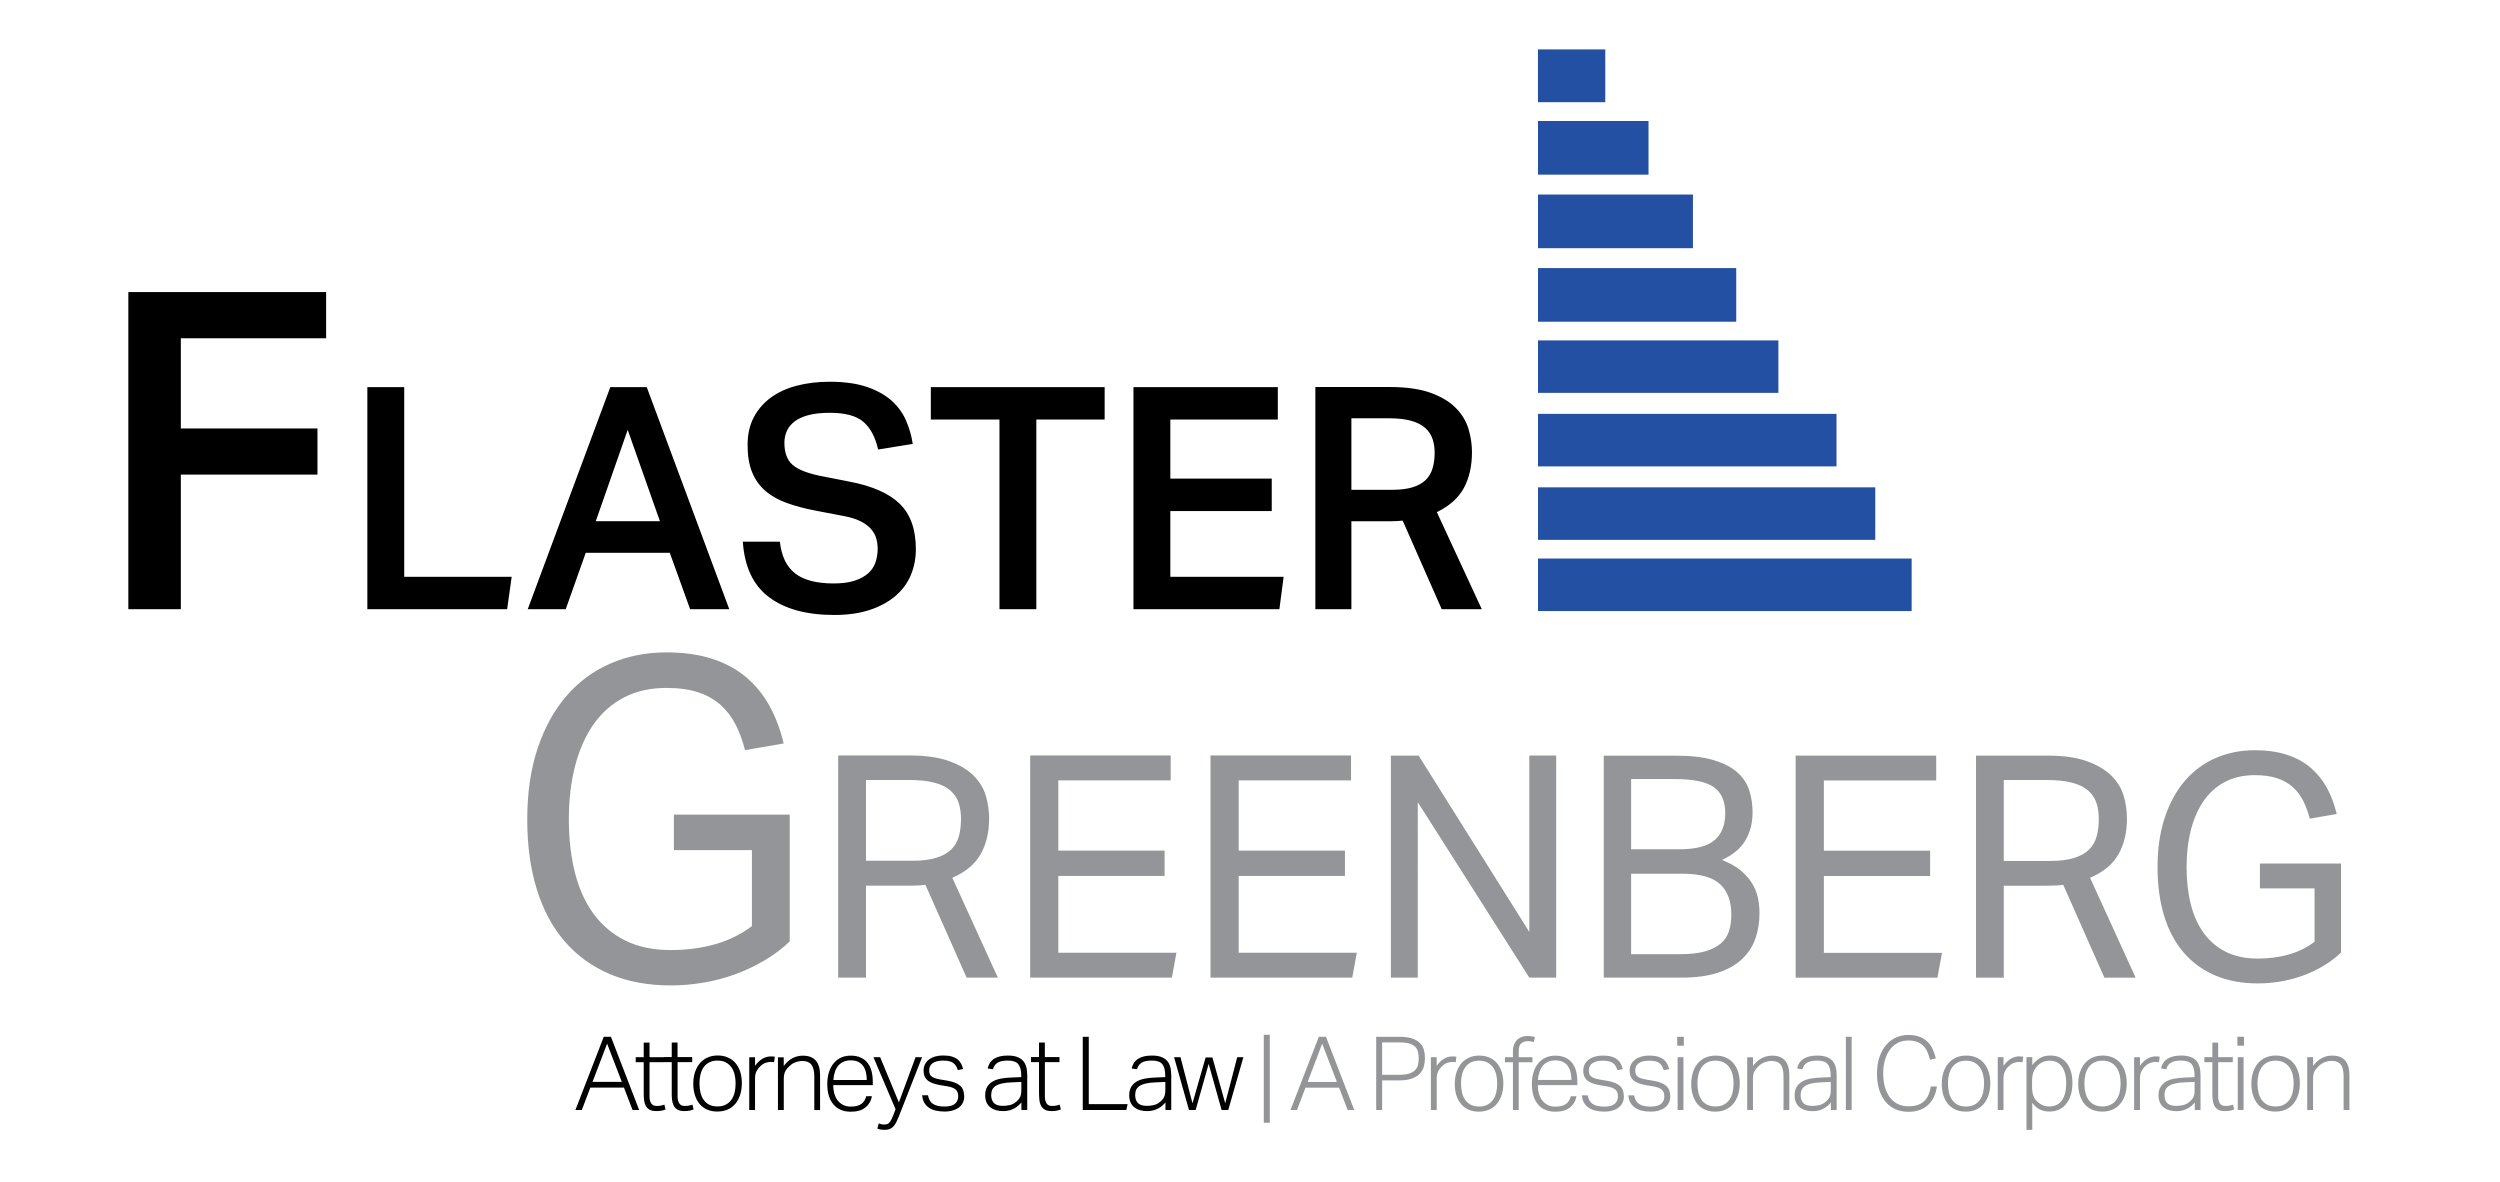
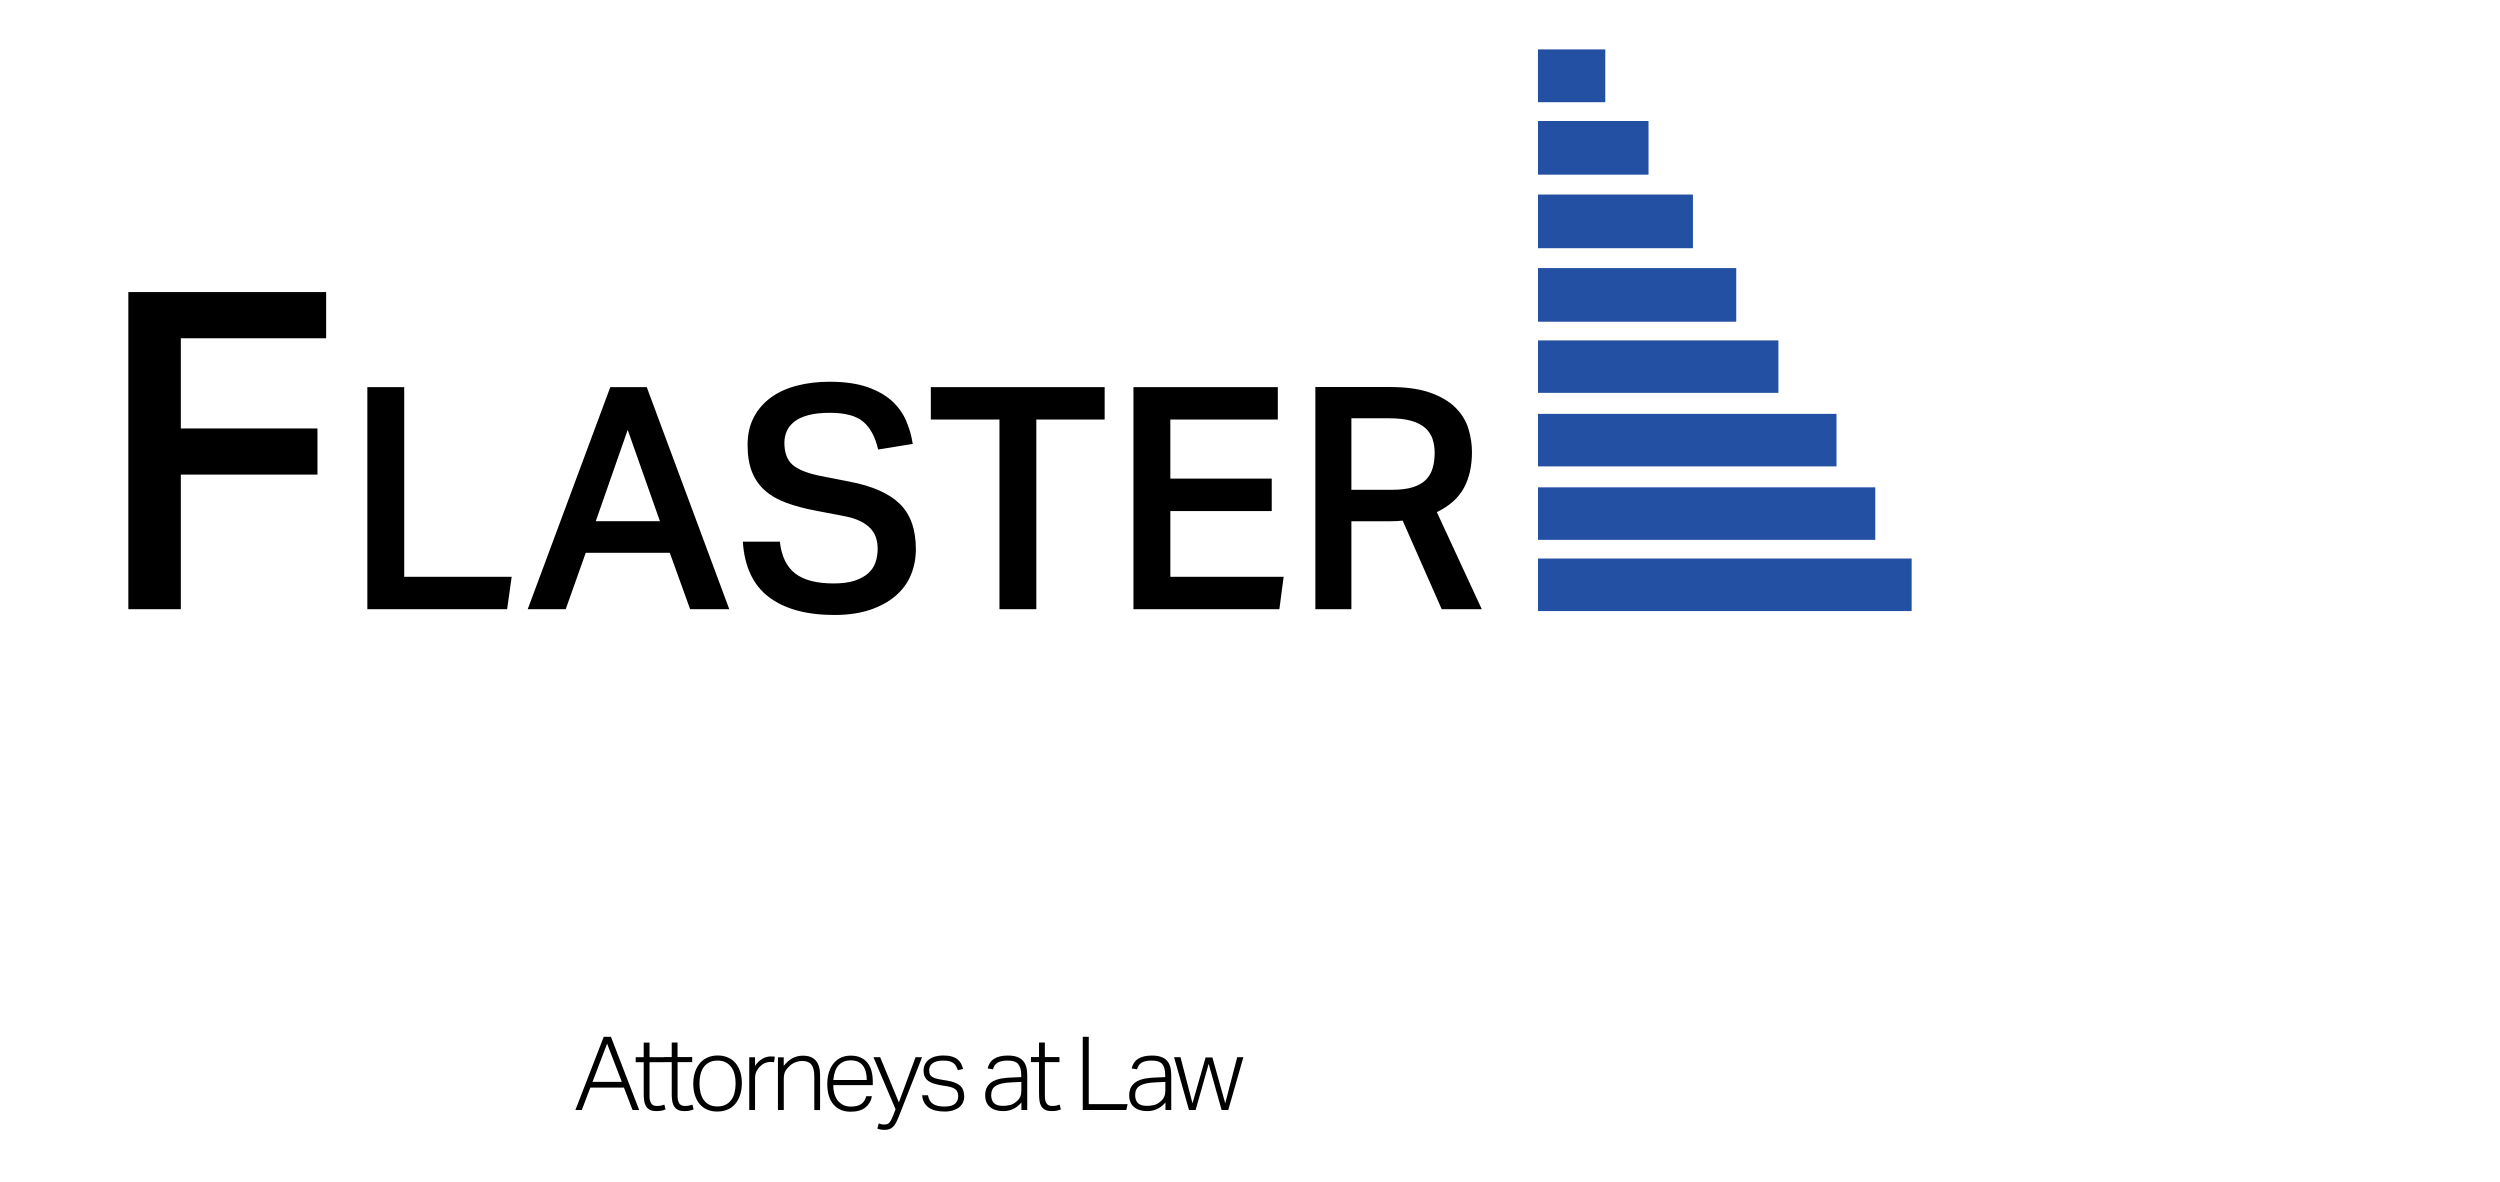
<svg xmlns="http://www.w3.org/2000/svg" width="299.872" height="141.783" viewBox="0 0 299.872 141.783">
  <path fill="#2450A3" d="M192.55 12.256h-8.076v-6.33h8.077v6.33m5.18 8.694h-13.25v-6.435h13.258v6.436m5.33 8.82H184.48v-6.44h18.586v6.44m5.195 8.82h-23.78v-6.44h23.78v6.438m5.06 8.536h-28.84v-6.296h28.836v6.297m6.97 8.816H184.48v-6.3h35.807v6.293m4.65 8.818h-40.455v-6.295h40.454v6.297m4.37 8.54H184.48v-6.3h44.82v6.3" />
  <path d="M15.394 73.073h6.296V56.93h16.39v-5.54H21.69V40.574h17.43v-5.54H15.394v38.04zm28.67 0H60.83l.546-3.89h-12.89V46.435h-4.423v26.638zm19.24 0h4.552l2.403-6.767h10.08l2.44 6.767h4.696l-9.9-26.638h-4.37L63.3 73.073zm8.157-10.55l3.83-10.963 3.867 10.96h-7.69zm17.64 2.452c.198 3.005 1.24 5.22 3.137 6.65 1.894 1.427 4.504 2.14 7.83 2.14 1.627 0 3.05-.204 4.28-.613 1.224-.41 2.25-.97 3.073-1.68.823-.708 1.434-1.54 1.835-2.498.4-.958.6-1.996.6-3.114 0-2.362-.646-4.17-1.93-5.426-1.288-1.256-3.3-2.145-6.045-2.667l-3.604-.708c-1.553-.33-2.64-.78-3.26-1.35-.62-.57-.93-1.44-.93-2.61 0-.476.09-.93.275-1.36.18-.438.488-.82.915-1.16.426-.336.985-.597 1.68-.783.692-.188 1.56-.28 2.608-.28 1.825 0 3.158.362 3.996 1.083.84.72 1.43 1.826 1.77 3.318l4.15-.67c-.145-.97-.41-1.9-.8-2.8-.39-.892-.96-1.68-1.71-2.364-.754-.683-1.737-1.235-2.95-1.66-1.216-.42-2.72-.633-4.518-.633-1.407 0-2.713.156-3.915.47-1.2.31-2.24.782-3.113 1.42-.873.632-1.56 1.422-2.056 2.37-.498.943-.747 2.05-.747 3.32s.174 2.344.526 3.23c.35.88.872 1.63 1.562 2.24.69.61 1.544 1.1 2.563 1.472 1.02.374 2.184.686 3.495.935l3.31.634c.825.15 1.505.357 2.038.618.534.26.958.564 1.273.914.316.35.534.73.656 1.14.12.41.18.83.18 1.25 0 .576-.083 1.118-.253 1.628-.17.51-.46.95-.875 1.325-.414.373-.96.67-1.64.897-.68.22-1.517.33-2.513.33-2.04 0-3.577-.397-4.61-1.194-1.032-.8-1.646-2.07-1.84-3.814H89.1zm30.786 8.098h4.42v-22.75h8.195v-3.89h-20.85v3.89h8.233v22.75zm16.076 0h17.497l.51-3.89h-13.59v-7.885h12.163v-3.89H140.38v-7.085h12.893v-3.89h-17.316v26.64zm21.816 0h4.318v-10.55h4.687c.27 0 .518-.004.75-.02.23-.01.47-.028.715-.054l4.68 10.62h4.808l-5.39-11.64c1.5-.73 2.578-1.68 3.233-2.88.653-1.195.98-2.638.98-4.33 0-.92-.14-1.846-.42-2.78-.28-.93-.79-1.77-1.53-2.517s-1.75-1.35-3.027-1.81c-1.28-.46-2.915-.69-4.908-.69h-8.9v26.64zm4.318-14.332v-8.57h4.466c1.095 0 2 .1 2.705.3.708.2 1.27.488 1.684.86.41.374.71.815.88 1.326.17.51.253 1.06.253 1.657 0 .67-.08 1.28-.24 1.827-.157.55-.425 1.015-.803 1.4-.38.384-.897.682-1.56.894-.66.21-1.49.316-2.49.316h-4.9z" />
-   <path fill="#939598" d="M80.826 101.975h9.366v9.11c-1.32.995-2.802 1.724-4.45 2.184-1.647.46-3.407.69-5.28.69-2.082 0-3.886-.37-5.412-1.12-1.527-.747-2.8-1.81-3.824-3.19-1.023-1.387-1.778-3.04-2.263-4.978-.486-1.93-.73-4.067-.73-6.408s.252-4.478.755-6.41c.502-1.93 1.24-3.59 2.21-4.974s2.186-2.454 3.643-3.217c1.46-.764 3.16-1.146 5.1-1.146 1.49 0 2.77.18 3.83.533 1.06.356 1.95.86 2.68 1.52.73.658 1.33 1.447 1.798 2.37.468.926.84 1.937 1.12 3.037l4.63-.8c-.383-1.633-.938-3.117-1.666-4.448-.73-1.336-1.657-2.486-2.784-3.457-1.13-.97-2.49-1.717-4.086-2.237s-3.436-.783-5.517-.783c-2.43 0-4.667.444-6.713 1.332-2.047.885-3.81 2.182-5.28 3.89-1.476 1.702-2.63 3.8-3.46 6.283-.834 2.484-1.25 5.326-1.25 8.522 0 3.123.38 5.92 1.145 8.39.763 2.47 1.88 4.554 3.357 6.26 1.474 1.703 3.278 3.01 5.41 3.915 2.134.905 4.57 1.357 7.31 1.357 1.25 0 2.525-.104 3.826-.32 1.3-.21 2.566-.54 3.798-.982 1.23-.445 2.41-.995 3.54-1.654 1.127-.656 2.16-1.43 3.096-2.316V97.71H80.83v4.264zm19.718 15.29h3.33v-11.027h5.128c.29 0 .617-.006.98-.02.364-.012.705-.043 1.02-.093l4.943 11.14h3.747l-5.463-11.976c1.57-.68 2.69-1.61 3.38-2.8s1.033-2.64 1.033-4.33c0-.92-.134-1.83-.4-2.73-.268-.896-.76-1.697-1.476-2.407-.718-.71-1.694-1.287-2.934-1.734-1.236-.45-2.83-.674-4.77-.674h-8.524v26.637h-.003zm3.33-14.01v-9.697h5.114c1.242 0 2.265.105 3.067.316.804.21 1.444.52 1.918.928.475.408.81.898 1.005 1.467.195.57.292 1.22.292 1.97 0 .76-.085 1.46-.256 2.08-.17.62-.474 1.14-.912 1.57-.438.433-1.036.77-1.79 1.002-.755.235-1.716.354-2.885.354h-5.552zm19.69 14.01h17.002l.546-2.983h-14.167v-9.217h12.748v-3.036h-12.748v-8.42h13.476v-2.99h-16.85v26.635zm21.633 0H162.2l.547-2.983H148.58v-9.217h12.747v-3.036H148.58v-8.42h13.476v-2.99h-16.858v26.635zm21.634 0h3.23V96.223l13.38 21.042h3.22V90.627h-3.222v21.154L170.16 90.63h-3.326v26.638zm25.54 0h9.304c1.75 0 3.223-.2 4.414-.597 1.19-.398 2.15-.945 2.883-1.644.73-.698 1.26-1.514 1.587-2.447.327-.934.49-1.948.49-3.044 0-.647-.067-1.276-.2-1.886-.135-.61-.377-1.195-.73-1.756-.353-.56-.814-1.07-1.386-1.53-.57-.46-1.294-.86-2.17-1.21 1.35-.643 2.298-1.45 2.84-2.42.544-.97.816-2.06.816-3.28 0-.94-.136-1.83-.403-2.66-.27-.83-.75-1.55-1.44-2.16-.69-.61-1.635-1.093-2.824-1.453-1.19-.36-2.71-.54-4.554-.54h-8.632v26.638zm3.28-15.397V93.45h5.244c2.21 0 3.77.323 4.68.97.91.646 1.367 1.687 1.367 3.128 0 1.415-.426 2.488-1.275 3.222-.85.732-2.26 1.1-4.225 1.1h-5.79v-.002zm0 12.573v-9.64h6.155c2.11 0 3.617.42 4.515 1.25.9.84 1.35 2.04 1.35 3.61 0 .75-.09 1.42-.273 2-.182.59-.51 1.09-.984 1.5-.472.41-1.104.73-1.893.955-.79.224-1.78.336-2.97.336h-5.9zm19.74 2.83h17l.55-2.98h-14.17v-9.216h12.746v-3.036H218.77v-8.42h13.475V90.63h-16.86v26.638zm21.63 0h3.33v-11.03h5.13c.29 0 .618-.002.98-.02.36-.01.7-.04 1.02-.09l4.94 11.14h3.747l-5.465-11.98c1.57-.67 2.7-1.603 3.39-2.8.69-1.19 1.033-2.635 1.033-4.325 0-.92-.133-1.827-.4-2.723-.267-.895-.758-1.696-1.475-2.406-.717-.708-1.694-1.286-2.935-1.733-1.237-.45-2.827-.672-4.77-.672h-8.526v26.64zm3.33-14.01v-9.7h5.115c1.24 0 2.265.11 3.068.32.804.21 1.443.52 1.918.928.477.408.81.898 1.006 1.467.192.57.29 1.228.29 1.97 0 .77-.086 1.46-.258 2.08-.17.62-.474 1.147-.912 1.578-.437.436-1.033.77-1.79 1.005-.752.24-1.716.36-2.884.36h-5.55zm30.72 3.3h6.557v6.4c-.922.7-1.96 1.21-3.11 1.535-1.15.324-2.38.485-3.69.485-1.456 0-2.72-.26-3.784-.78s-1.957-1.268-2.673-2.235-1.243-2.13-1.583-3.48-.51-2.85-.51-4.486.178-3.135.53-4.487c.35-1.354.866-2.515 1.546-3.483s1.528-1.72 2.547-2.25c1.02-.535 2.21-.802 3.568-.802 1.044 0 1.936.125 2.676.373s1.366.606 1.875 1.064c.51.46.924 1.01 1.252 1.655.326.646.59 1.355.782 2.126l3.23-.56c-.267-1.144-.655-2.183-1.164-3.114-.51-.935-1.16-1.74-1.946-2.42s-1.74-1.2-2.854-1.564-2.4-.55-3.854-.55c-1.695 0-3.26.313-4.69.934-1.43.62-2.66 1.53-3.69 2.722-1.03 1.195-1.835 2.66-2.417 4.4s-.875 3.73-.875 5.97c0 2.19.266 4.146.8 5.872.532 1.73 1.313 3.19 2.345 4.384 1.03 1.193 2.293 2.105 3.785 2.74 1.49.634 3.193.95 5.11.95.87 0 1.764-.074 2.673-.224.91-.15 1.797-.38 2.656-.69.86-.312 1.684-.697 2.473-1.157.79-.46 1.51-1.005 2.165-1.627v-10.68h-9.73v2.985h-.004zM151.59 134.67h.72v-10.55h-.72v10.55zm3.21-1.524h.77l1.02-2.68h4.032l1.03 2.68h.79l-3.39-8.78h-.86l-3.4 8.78zm2.053-3.37l1.74-4.585 1.767 4.584h-3.507zm8.213 3.37h.722v-3.554h2.017c.63 0 1.14-.073 1.54-.217s.72-.337.95-.58.398-.536.49-.86c.09-.33.137-.676.137-1.035 0-.346-.043-.67-.13-.978-.09-.31-.25-.58-.477-.81-.23-.23-.54-.41-.94-.55-.403-.133-.915-.2-1.54-.2h-2.763v8.78zm.72-4.22v-3.895h2.018c.466 0 .85.04 1.153.114.305.08.547.196.728.355.18.16.306.355.378.592s.108.516.108.84c0 .31-.03.588-.096.833-.064.244-.185.45-.36.622s-.416.305-.72.398c-.305.093-.697.14-1.178.14h-2.02zm5.848 4.22h.698v-3.82c0-.32.06-.6.18-.83.12-.236.273-.436.457-.6.19-.19.395-.323.61-.4.216-.08.43-.117.637-.117.12 0 .252.013.396.037l.083-.66c-.088-.02-.17-.03-.246-.03s-.16-.01-.247-.01c-.36 0-.7.1-1.02.296-.32.196-.604.475-.853.836v-1.034h-.697v6.33zm4.786-.635c-.277-.144-.5-.34-.673-.585-.173-.243-.3-.534-.38-.87-.08-.34-.12-.7-.12-1.085 0-.387.04-.745.12-1.077s.207-.62.38-.867c.172-.246.396-.44.672-.584s.604-.214.99-.214c.39 0 .723.07.994.215.28.145.5.34.68.585.177.246.305.535.385.867s.12.688.12 1.065c0 .393-.04.758-.12 1.094-.08.336-.21.627-.386.87-.177.248-.4.44-.674.586-.27.144-.6.215-.993.215-.383 0-.713-.07-.99-.212zm2.196.59c.364-.16.673-.39.925-.688.254-.3.447-.66.584-1.08.13-.416.2-.883.2-1.4 0-.5-.07-.954-.2-1.363-.134-.41-.32-.76-.57-1.053s-.55-.513-.914-.67c-.36-.154-.765-.23-1.21-.23-.45 0-.856.08-1.216.24-.36.16-.665.386-.92.68-.25.295-.444.65-.585 1.07s-.21.885-.21 1.4c0 .51.06.97.194 1.38.134.41.32.76.566 1.05.245.29.546.515.9.67s.764.233 1.22.233c.458 0 .868-.08 1.23-.24zm2.852.043h.697v-5.73h1.65v-.604h-1.643v-.755c0-.444.104-.753.317-.92.21-.167.474-.25.785-.25.12 0 .234.01.343.023.106.016.224.045.352.086l.146-.595c-.162-.05-.312-.083-.452-.103-.14-.02-.293-.03-.46-.03-.234 0-.454.04-.66.11-.21.076-.392.187-.55.334-.154.148-.28.337-.376.566-.095.228-.143.5-.143.81v.725h-.96v.605h.96v5.73zm6.952-1.66c-.048.185-.114.353-.198.503-.085.15-.198.28-.34.398s-.325.2-.54.26c-.217.064-.48.094-.79.094-.344 0-.647-.066-.91-.2-.263-.137-.483-.32-.66-.552s-.306-.5-.394-.815-.133-.65-.133-1.01h4.745v-.453c0-.435-.05-.84-.146-1.22-.09-.374-.25-.7-.46-.975-.21-.273-.482-.49-.82-.65-.333-.16-.74-.24-1.223-.24-.405 0-.78.074-1.12.22-.34.15-.636.37-.89.66-.25.29-.45.65-.586 1.076-.143.425-.21.916-.21 1.474 0 1.024.244 1.83.735 2.416.49.586 1.183.878 2.07.878.77 0 1.36-.17 1.777-.515.418-.344.674-.79.77-1.34h-.67zm-3.95-1.945c.07-.794.287-1.385.645-1.77.36-.386.84-.578 1.44-.578.348 0 .64.057.89.172.25.116.448.28.6.487s.264.455.336.74c.07.287.11.603.11.946h-4.01zm5.27 1.846c.03.35.12.65.264.897.145.243.334.444.566.6.23.155.506.27.82.345.317.076.664.11 1.04.11.384 0 .724-.046 1.02-.14.298-.094.543-.22.74-.38s.343-.352.443-.572c.1-.22.15-.454.15-.7 0-.58-.16-1.014-.48-1.297s-.805-.48-1.454-.595l-.95-.16c-.28-.05-.507-.104-.68-.17-.17-.066-.305-.145-.4-.234-.097-.09-.16-.197-.19-.31s-.05-.258-.05-.4.027-.29.084-.43c.06-.14.15-.268.288-.37.133-.11.307-.19.522-.257s.484-.093.804-.093c.287 0 .527.026.72.075.19.05.352.12.48.216.13.094.234.213.32.355.082.146.155.31.22.5l.636-.136c-.055-.22-.133-.43-.232-.628-.1-.197-.24-.37-.42-.518-.18-.148-.41-.266-.696-.35-.285-.088-.64-.13-1.063-.13-.327 0-.634.04-.917.122-.287.08-.53.195-.74.35-.21.15-.375.34-.494.563-.12.226-.18.48-.18.756 0 .3.046.547.14.747.09.2.227.37.407.504.182.136.4.244.662.326.26.083.556.15.885.21l.76.123c.27.05.498.11.67.184s.306.164.398.27.153.225.186.35c.03.13.048.267.048.413 0 .346-.123.633-.37.86-.25.23-.674.346-1.273.346-.593 0-1.05-.1-1.37-.31-.32-.2-.522-.55-.61-1.04h-.7zm5.572 0c.03.35.12.65.263.897.145.243.332.444.564.6.23.155.504.27.82.345.31.076.66.11 1.03.11.386 0 .727-.046 1.02-.14s.545-.22.74-.38c.196-.16.346-.352.445-.572.1-.22.15-.454.15-.7 0-.58-.16-1.014-.48-1.297-.32-.28-.806-.48-1.454-.595l-.946-.16c-.28-.05-.507-.104-.68-.17-.173-.066-.307-.145-.402-.234s-.16-.197-.19-.31c-.03-.12-.046-.258-.046-.4s.028-.29.084-.43c.058-.14.15-.268.283-.37.13-.11.304-.19.52-.257.216-.063.483-.093.804-.093.29 0 .527.026.72.075.193.05.354.12.48.216.13.094.234.213.318.355.084.146.158.31.223.5l.637-.136c-.057-.22-.135-.43-.236-.628-.1-.197-.24-.37-.42-.518-.18-.148-.41-.266-.697-.35-.28-.088-.64-.13-1.06-.13-.33 0-.633.04-.92.122-.282.08-.53.195-.74.35s-.37.34-.49.563c-.12.226-.18.48-.18.756 0 .3.048.547.14.747.096.2.23.37.41.504.18.136.4.244.66.326.266.083.56.15.89.21l.76.123c.27.05.493.11.666.184s.304.164.396.27c.094.107.156.225.19.35.03.13.05.267.05.413 0 .346-.126.633-.374.86-.25.23-.673.346-1.274.346-.593 0-1.05-.1-1.37-.31-.32-.2-.523-.55-.61-1.04h-.7zm5.92 1.76h.695v-6.335h-.697v6.332zm-.05-7.71h.793v-1.07h-.793v1.07zm3.584 7.074c-.276-.143-.5-.338-.672-.584-.17-.246-.29-.537-.37-.874-.08-.34-.12-.7-.12-1.085 0-.386.04-.744.12-1.076s.205-.62.377-.868.398-.44.674-.583.605-.215.99-.215c.392 0 .724.07.997.215.27.146.496.34.673.586.175.246.303.535.383.867s.12.686.12 1.063c0 .393-.04.758-.12 1.094-.08.336-.207.627-.383.872-.178.243-.4.44-.673.58-.274.145-.606.216-.998.216-.382 0-.712-.07-.99-.212zm2.198.59c.37-.16.68-.39.93-.687.25-.3.447-.66.584-1.08.136-.416.204-.883.204-1.4 0-.5-.066-.954-.198-1.363-.133-.41-.324-.76-.57-1.052s-.554-.513-.914-.67c-.358-.154-.764-.23-1.212-.23s-.852.08-1.212.24-.665.386-.917.68c-.256.295-.45.65-.59 1.07s-.21.885-.21 1.4c0 .51.063.97.2 1.38.13.41.32.76.56 1.05s.543.515.9.67c.354.157.762.233 1.22.233s.866-.08 1.23-.24zm2.6.044h.7v-3.713c0-.395.06-.705.18-.93.12-.226.3-.444.54-.657.22-.2.46-.35.73-.445.27-.093.52-.14.763-.14.504 0 .873.147 1.104.438.234.29.35.77.35 1.433v4.02h.696v-4.215c0-.738-.17-1.31-.504-1.71-.334-.4-.853-.6-1.56-.6-.432 0-.837.094-1.22.287-.38.19-.736.506-1.072.94v-1.034h-.695v6.333zm10.04 0h.7v-4.17c0-.376-.04-.71-.12-1-.08-.29-.21-.537-.39-.74-.18-.2-.42-.352-.715-.46-.298-.105-.66-.16-1.095-.16-1.393 0-2.2.518-2.425 1.55l.638.1c.04-.156.1-.297.18-.424.08-.128.19-.238.325-.333.136-.096.306-.168.51-.217s.454-.074.75-.074c.61 0 1.03.143 1.268.43.238.29.357.742.357 1.364v.194l-1.2.05c-.4.015-.786.054-1.16.115-.37.063-.7.17-.994.326-.293.157-.527.37-.703.64-.177.27-.266.62-.266 1.047 0 .63.197 1.106.59 1.426.39.318.91.478 1.56.478.265 0 .507-.025.728-.084.22-.057.42-.135.604-.233.183-.1.347-.212.49-.34.145-.126.27-.255.373-.386v.898h-.004zm-.01-2.435c0 .198-.01.37-.034.52-.023.145-.065.28-.127.4-.06.12-.136.23-.23.323-.092.1-.21.2-.353.308-.17.14-.384.24-.645.3-.262.064-.525.095-.79.095-.53 0-.9-.115-1.114-.35-.21-.233-.315-.543-.315-.93 0-.253.04-.472.126-.656.085-.18.223-.34.417-.464.19-.127.444-.226.758-.296.312-.07.703-.114 1.17-.13l1.143-.05v.935zm1.815 2.437h.694v-8.78h-.696v8.78zm10.192-2.818c-.056.335-.142.65-.26.94-.115.29-.275.542-.48.755-.204.21-.465.38-.78.496-.32.12-.71.18-1.175.18-.49 0-.922-.096-1.3-.29-.376-.19-.69-.462-.944-.812-.252-.353-.445-.767-.58-1.247-.13-.48-.196-1.01-.196-1.59 0-.57.067-1.1.203-1.584.14-.48.335-.9.59-1.25s.57-.628.94-.825c.37-.194.79-.293 1.264-.293.41 0 .76.052 1.046.16.288.104.535.256.74.452.203.197.372.438.505.726.13.286.24.61.33.97l.698-.16c-.097-.4-.225-.773-.384-1.117-.16-.344-.37-.642-.63-.893-.26-.254-.578-.45-.954-.59s-.825-.215-1.346-.215c-.51 0-.99.1-1.443.3s-.85.497-1.19.886c-.34.39-.61.874-.81 1.45-.2.58-.3 1.246-.3 2 0 .746.093 1.404.276 1.974.186.567.443 1.047.776 1.436.33.39.73.683 1.19.88.46.196.97.294 1.53.294.53 0 .99-.077 1.39-.232.4-.156.74-.37 1.02-.64s.504-.59.668-.96.27-.77.33-1.204h-.72zm3.224 2.18c-.275-.142-.5-.337-.672-.583-.172-.244-.3-.535-.377-.872-.08-.34-.12-.7-.12-1.083 0-.384.04-.742.12-1.074.08-.33.204-.62.377-.867.17-.247.395-.44.672-.585.275-.142.605-.213.99-.213.393 0 .725.07.996.217.272.148.496.34.672.588.178.246.306.535.386.867s.12.684.12 1.06c0 .394-.04.76-.12 1.095-.08.338-.205.63-.383.874-.176.243-.4.44-.672.58-.27.145-.604.216-.997.216-.382 0-.712-.07-.99-.213zm2.198.59c.365-.16.675-.39.927-.686.253-.3.446-.66.583-1.08.135-.417.202-.884.202-1.4 0-.5-.066-.955-.198-1.364-.133-.41-.323-.76-.57-1.05s-.554-.516-.914-.67c-.36-.157-.764-.234-1.213-.234-.45 0-.852.08-1.212.24-.36.16-.666.387-.92.682-.25.294-.446.65-.586 1.07-.14.417-.21.884-.21 1.4 0 .508.064.968.197 1.378.132.41.32.76.563 1.05s.545.516.9.67c.357.158.764.234 1.22.234.457 0 .867-.08 1.23-.24zm2.6.045h.696v-3.82c0-.32.06-.6.18-.83.12-.236.27-.436.457-.6.19-.19.396-.323.61-.4.218-.08.43-.117.638-.117.12 0 .252.012.396.036l.087-.66c-.09-.018-.17-.03-.247-.03-.075-.007-.157-.01-.246-.01-.36 0-.7.1-1.02.297-.32.197-.604.476-.853.837v-1.034h-.692v6.33zm3.447 2.383h.697v-3.246c.29.39.608.664.956.82s.71.232 1.09.232c.422 0 .804-.077 1.144-.233.34-.155.63-.38.87-.676.24-.294.428-.652.56-1.074.13-.423.198-.903.198-1.445 0-.466-.054-.9-.16-1.302-.11-.4-.273-.75-.493-1.043s-.497-.528-.83-.696c-.33-.17-.726-.254-1.18-.254-.483 0-.89.1-1.23.3s-.643.48-.923.844v-.95h-.697v8.717zm.673-5.85c0-.503.076-.915.232-1.238.155-.324.374-.592.654-.805.2-.156.4-.263.6-.32.2-.058.424-.086.673-.086.225 0 .452.043.685.13.23.085.44.233.622.442.184.21.335.485.45.83.116.343.175.773.175 1.29 0 .508-.05.94-.154 1.298-.102.355-.244.645-.425.866-.18.22-.394.384-.642.486s-.52.153-.813.153c-.25 0-.47-.035-.66-.1-.194-.067-.38-.17-.566-.32-.15-.106-.28-.224-.384-.35-.105-.13-.19-.27-.26-.438s-.116-.35-.144-.56c-.03-.21-.043-.453-.043-.73v-.55zm7.45 2.83c-.275-.142-.5-.337-.673-.583-.172-.245-.3-.536-.377-.873-.08-.34-.12-.7-.12-1.084 0-.386.04-.744.12-1.076.08-.33.205-.62.378-.866s.4-.44.676-.583c.275-.143.605-.214.99-.214.39 0 .724.07.996.214.27.146.498.34.674.586s.305.535.385.867c.08.33.12.684.12 1.06 0 .39-.04.757-.12 1.093-.08.337-.21.628-.385.873-.178.245-.4.44-.674.583-.27.14-.604.212-.996.212-.384 0-.714-.07-.99-.213zm2.197.59c.365-.16.674-.39.926-.686.253-.3.446-.66.583-1.08.134-.417.202-.884.202-1.4 0-.5-.064-.955-.196-1.364-.13-.41-.32-.76-.57-1.052-.246-.29-.552-.514-.91-.67-.36-.155-.765-.232-1.213-.232-.45 0-.85.08-1.21.24s-.668.387-.92.682c-.25.293-.45.65-.59 1.07s-.21.883-.21 1.4c0 .507.067.967.2 1.377.13.41.32.76.563 1.05.244.29.544.516.9.67.355.158.763.234 1.218.234.458 0 .868-.08 1.233-.24zm2.6.045h.696v-3.82c0-.32.06-.6.18-.83.12-.236.273-.436.458-.6.194-.19.398-.323.614-.4.215-.078.427-.117.635-.117.12 0 .252.014.397.038l.083-.66c-.085-.017-.17-.028-.244-.03s-.16-.008-.25-.008c-.36 0-.7.1-1.02.295-.32.2-.605.478-.854.84v-1.035h-.696v6.33zm7.264 0h.697v-4.17c0-.377-.04-.71-.12-1s-.21-.538-.39-.74c-.18-.2-.418-.353-.714-.46-.296-.106-.66-.16-1.093-.16-1.392 0-2.2.517-2.424 1.55l.637.1c.04-.157.1-.298.18-.425.08-.128.188-.238.324-.333.14-.095.31-.167.51-.216s.457-.074.75-.074c.61 0 1.034.144 1.27.43.236.288.354.743.354 1.365v.196l-1.2.05c-.4.017-.786.056-1.16.117s-.702.17-.995.327c-.293.154-.526.37-.7.64-.18.27-.267.62-.267 1.044 0 .63.196 1.106.59 1.426.39.32.91.48 1.56.48.264 0 .506-.028.726-.087.22-.056.423-.134.607-.232.18-.1.345-.21.49-.34.143-.125.27-.254.37-.385v.896zm-.012-2.436c0 .195-.01.367-.034.516-.022.147-.064.28-.125.4-.06.12-.137.23-.23.325-.09.1-.21.2-.354.31-.17.14-.387.24-.648.3-.263.063-.526.094-.79.094-.53 0-.903-.114-1.116-.35-.21-.232-.317-.542-.317-.93 0-.252.04-.47.126-.655.083-.18.22-.34.414-.465.19-.126.446-.225.76-.295.31-.07.7-.114 1.168-.13l1.144-.05v.935zm2.128.384c0 .288.012.56.035.824.026.26.09.493.19.692.1.2.25.36.45.484s.475.184.826.184c.28 0 .507-.02.68-.06.17-.042.317-.088.437-.138l-.143-.577c-.115.04-.24.075-.388.11-.143.03-.32.05-.527.05-.32 0-.545-.11-.673-.328-.13-.216-.19-.48-.19-.79v-4.13h1.752v-.607h-1.753v-1.743h-.696v1.744h-.96v.603h.96v3.68zm3.05 2.05h.696v-6.33h-.697v6.334zm-.05-7.71h.794v-1.07h-.793v1.07zm3.586 7.077c-.276-.143-.5-.34-.673-.584-.173-.244-.3-.535-.38-.87-.08-.34-.12-.7-.12-1.086 0-.386.04-.744.12-1.076s.207-.62.38-.866.395-.44.67-.584.608-.214.99-.214c.394 0 .727.07 1 .213.27.146.494.34.67.586s.304.533.384.865.12.687.12 1.064c0 .392-.04.757-.12 1.093-.08.338-.21.63-.386.874-.175.246-.4.44-.67.584-.273.144-.606.215-1 .215-.38 0-.71-.07-.99-.213zm2.198.59c.365-.16.673-.39.925-.687.252-.3.446-.66.582-1.08s.205-.885.205-1.4c0-.5-.063-.956-.195-1.365-.132-.41-.322-.76-.57-1.05s-.553-.516-.912-.67c-.36-.157-.764-.234-1.21-.234-.448 0-.853.08-1.214.24-.36.16-.666.386-.918.68-.253.295-.448.65-.59 1.07-.14.418-.21.885-.21 1.4 0 .51.066.97.2 1.38.13.41.32.76.563 1.05.245.29.546.515.9.67.358.157.764.233 1.22.233s.868-.08 1.233-.24zm2.6.044h.696v-3.715c0-.396.06-.706.18-.93.12-.227.3-.445.54-.658.216-.2.46-.35.728-.445.27-.096.52-.143.764-.143.505 0 .873.147 1.104.438.23.29.347.77.347 1.434v4.02h.697v-4.215c0-.737-.17-1.308-.505-1.71-.337-.4-.856-.6-1.562-.6-.432 0-.838.095-1.218.288-.38.193-.74.508-1.075.94v-1.04h-.7v6.332z" />
  <path d="M69.018 133.14h.77l1.02-2.68h4.034l1.033 2.68h.792l-3.386-8.78h-.86l-3.4 8.78zm2.053-3.37l1.75-4.584 1.766 4.585h-3.51zm6.14 1.32c0 .287.01.56.04.823.026.26.088.493.188.692.1.2.25.362.45.485s.477.184.83.184c.28 0 .505-.02.677-.06s.318-.088.438-.138l-.143-.576c-.11.04-.24.078-.384.11-.143.033-.32.05-.527.05-.32 0-.548-.11-.676-.325-.13-.217-.193-.48-.193-.792v-4.133h1.753v-.604H77.91v-1.744h-.697v1.744h-.96v.604h.96v3.68zm3.36 0c0 .287.01.56.04.823.027.26.09.493.19.692.1.2.25.362.45.485s.477.184.83.184c.28 0 .506-.02.68-.06.17-.042.32-.088.44-.138l-.147-.577c-.112.04-.24.07-.385.11-.144.03-.32.05-.53.05-.32 0-.542-.11-.67-.33-.13-.22-.192-.48-.192-.79v-4.14h1.754v-.605h-1.76v-1.744h-.696v1.744h-.96v.604h.96v3.68zm4.5 1.416c-.273-.143-.5-.338-.67-.584-.172-.245-.3-.536-.38-.873-.08-.34-.12-.7-.12-1.09 0-.387.04-.745.12-1.077s.207-.62.38-.867c.172-.246.395-.44.672-.584s.606-.215.99-.215c.393 0 .725.07.997.215s.495.34.67.587c.177.245.305.534.385.866s.12.687.12 1.064c0 .394-.04.76-.12 1.095-.08.336-.21.63-.386.872-.177.246-.4.44-.673.584-.27.146-.602.217-.995.217-.383 0-.713-.07-.99-.21zm2.2.59c.365-.16.67-.39.925-.687.25-.3.447-.66.583-1.08.137-.42.205-.89.205-1.4 0-.5-.065-.96-.197-1.37-.134-.41-.325-.76-.57-1.05s-.555-.517-.916-.67c-.36-.158-.765-.235-1.214-.235-.45 0-.853.08-1.212.24s-.666.387-.917.682c-.254.293-.45.65-.59 1.07s-.21.883-.21 1.4c0 .507.066.967.2 1.377.13.41.32.76.562 1.05.244.29.544.517.9.67.36.16.763.235 1.22.235.455 0 .865-.08 1.23-.24zm2.6.044h.696v-3.82c0-.32.06-.598.18-.83.12-.235.27-.435.457-.6.19-.188.396-.322.61-.4.218-.077.43-.116.638-.116.12 0 .253.013.397.037l.086-.66-.248-.03h-.248c-.36 0-.7.1-1.02.295s-.603.476-.852.837v-1.034h-.696v6.33zm3.446 0h.696v-3.713c0-.394.06-.704.18-.93.12-.225.3-.443.54-.656.217-.2.46-.35.728-.44.268-.094.522-.14.762-.14.503 0 .87.146 1.102.437.23.29.35.77.35 1.434v4.02h.693v-4.216c0-.736-.168-1.307-.504-1.71-.34-.4-.86-.6-1.562-.6-.43 0-.837.096-1.22.29-.38.19-.736.506-1.073.94v-1.034h-.695v6.33zm10.59-1.66c-.05.186-.114.354-.2.504-.08.15-.195.28-.34.396-.143.114-.322.2-.54.262-.213.062-.48.092-.79.092-.34 0-.645-.067-.91-.2-.26-.138-.48-.32-.66-.553-.172-.23-.304-.5-.392-.81-.086-.313-.13-.65-.13-1.01h4.743v-.454c0-.434-.05-.84-.146-1.217-.096-.377-.25-.703-.463-.978-.21-.274-.482-.492-.82-.65-.334-.16-.742-.24-1.223-.24-.407 0-.78.073-1.122.22-.34.15-.633.368-.885.66-.25.29-.45.648-.587 1.075-.14.427-.21.918-.21 1.476 0 1.024.244 1.83.736 2.416.492.586 1.182.88 2.07.88.77 0 1.36-.174 1.777-.518.42-.345.675-.79.77-1.34h-.67zm-3.95-1.944c.07-.794.287-1.385.646-1.77.36-.386.837-.578 1.437-.578.344 0 .64.058.886.173.245.12.446.28.6.49.15.21.26.46.332.748.073.287.11.603.11.946h-4.01zm5.283 5.84c.16.06.303.098.427.117.125.02.28.03.463.03.23 0 .43-.034.6-.103.166-.07.312-.173.436-.308s.234-.3.334-.49c.1-.194.197-.41.293-.647l2.81-7.168h-.78l-2.005 5.423-2.246-5.423h-.804l2.654 6.247-.29.75c-.088.212-.166.386-.234.522-.068.135-.142.245-.222.33s-.164.147-.26.18c-.095.032-.215.05-.36.05-.12 0-.233-.014-.34-.037-.11-.03-.21-.06-.31-.1l-.166.62zm5.37-3.994c.03.352.12.65.263.897.144.24.33.44.564.6.233.15.506.27.824.34.318.07.66.11 1.04.11.385 0 .725-.05 1.02-.14.296-.098.54-.22.74-.38.196-.16.343-.35.444-.57.1-.22.15-.46.15-.7 0-.58-.16-1.02-.48-1.3-.32-.286-.803-.48-1.452-.6l-.95-.16c-.28-.05-.505-.105-.677-.17-.175-.066-.308-.145-.404-.234-.096-.09-.16-.194-.192-.31-.03-.12-.046-.255-.046-.4s.028-.29.084-.43c.057-.14.15-.265.284-.37.13-.107.305-.19.52-.254s.485-.092.806-.092c.29 0 .53.025.72.074.192.05.353.12.48.215.127.092.234.21.32.353.084.145.16.31.223.5l.634-.137c-.057-.22-.134-.43-.234-.624s-.24-.368-.42-.517c-.18-.15-.413-.267-.696-.35-.285-.09-.64-.13-1.063-.13-.33 0-.634.04-.92.12s-.53.198-.736.35c-.21.15-.374.34-.494.566-.12.228-.18.48-.18.758 0 .296.046.544.14.744.09.2.23.37.41.503.18.137.4.245.66.327.26.08.556.15.885.21l.76.12c.27.05.494.11.667.186.17.077.303.167.395.27.09.11.153.228.185.35.035.13.05.27.05.416 0 .345-.123.632-.37.86-.25.23-.673.345-1.273.345-.596 0-1.05-.1-1.37-.31-.32-.2-.525-.55-.61-1.04h-.7zm11.91 1.758h.696v-4.17c0-.376-.04-.71-.12-1-.08-.29-.21-.537-.394-.738-.18-.2-.42-.354-.713-.46-.297-.107-.66-.16-1.094-.16-1.393 0-2.202.516-2.425 1.55l.636.098c.04-.156.1-.297.18-.424.08-.128.19-.238.327-.333.14-.094.31-.166.514-.215.203-.05.453-.074.75-.074.606 0 1.03.144 1.265.43.236.288.355.743.355 1.365v.19l-1.2.05c-.403.013-.79.052-1.16.113-.373.062-.707.17-1 .325-.292.156-.527.37-.702.64-.176.27-.264.62-.264 1.046 0 .63.196 1.106.59 1.426.39.318.91.478 1.56.478.264 0 .506-.025.727-.084.22-.058.42-.136.604-.234.183-.1.347-.21.49-.34.146-.125.27-.254.374-.385v.898zm-.013-2.435c0 .196-.01.368-.035.517-.023.146-.065.28-.125.398-.06.12-.14.23-.23.326-.094.1-.21.2-.356.308-.17.14-.382.24-.644.3-.26.063-.524.094-.79.094-.53 0-.9-.116-1.115-.35-.21-.234-.32-.544-.32-.93 0-.254.044-.473.128-.657.083-.18.22-.34.414-.46.196-.124.45-.223.76-.293.315-.07.705-.112 1.17-.13l1.145-.05v.937zm2.126.385c0 .287.01.56.036.823.024.26.086.493.186.692.1.2.25.362.45.485s.476.184.83.184c.28 0 .504-.02.676-.06.173-.042.32-.088.44-.138l-.145-.577c-.112.04-.24.07-.384.11-.144.03-.32.05-.53.05-.32 0-.543-.11-.67-.33-.13-.22-.19-.48-.19-.79v-4.14h1.75v-.605h-1.754v-1.744h-.698v1.744h-.96v.604h.96v3.68zm5.247 2.05h5.222l.154-.7h-4.66v-8.08h-.72v8.78zm9.916 0h.694v-4.17c0-.376-.04-.71-.12-1-.08-.29-.21-.537-.39-.738-.18-.2-.418-.354-.714-.46-.297-.107-.66-.16-1.094-.16-1.395 0-2.2.516-2.427 1.55l.64.098c.04-.156.1-.297.18-.424.08-.128.188-.238.324-.333.136-.094.306-.166.51-.215.205-.05.455-.074.75-.074.61 0 1.03.144 1.27.43.233.288.35.743.35 1.365v.19l-1.2.05c-.4.013-.786.052-1.16.113-.37.062-.702.17-.994.325-.292.156-.527.37-.703.64-.176.27-.264.62-.264 1.046 0 .63.194 1.106.586 1.426s.91.478 1.56.478c.263 0 .505-.025.725-.084.22-.058.423-.136.607-.234.186-.1.35-.21.495-.34s.27-.254.375-.385v.898h.002zm-.014-2.435c0 .196-.014.368-.038.517-.025.146-.067.28-.13.398-.06.12-.134.23-.226.326-.093.1-.21.2-.355.308-.17.14-.386.24-.65.3-.26.063-.52.094-.785.094-.53 0-.902-.116-1.115-.35-.215-.234-.32-.544-.32-.93 0-.254.04-.473.125-.657.085-.18.223-.34.416-.46.195-.124.448-.223.76-.293.315-.07.706-.112 1.17-.13l1.146-.05v.937zm2.832 2.435h.803l1.562-5.533 1.55 5.533h.8l1.815-6.333h-.74l-1.44 5.533-1.537-5.496h-.816l-1.574 5.496-1.44-5.533h-.77l1.79 6.333z" />
</svg>